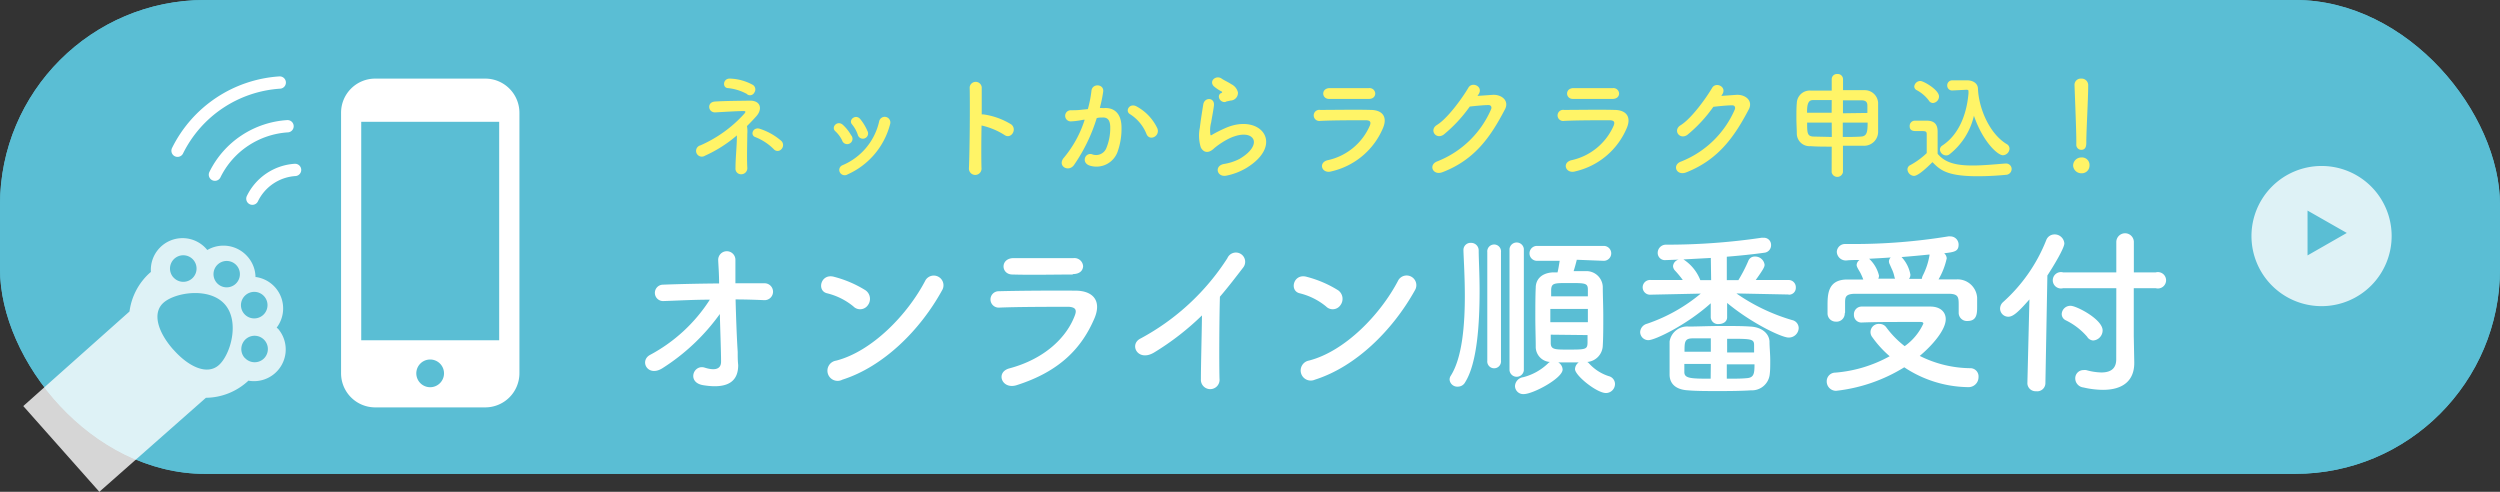
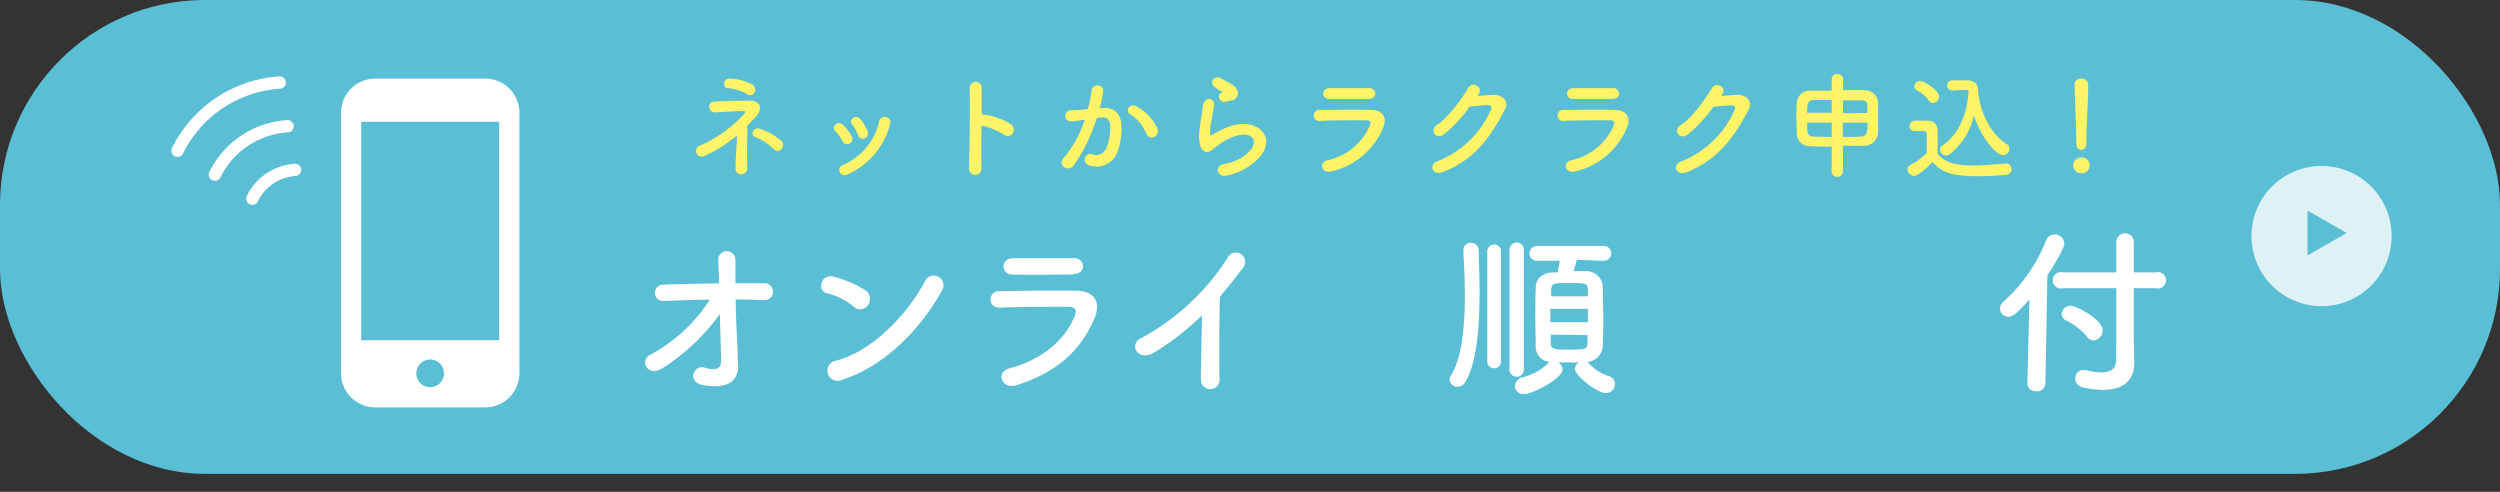
<svg xmlns="http://www.w3.org/2000/svg" viewBox="0 0 305 60">
  <rect x="0" y="0" width="305" height="60" fill="#333333" stroke="none" />
  <defs>
    <style>.cls-1{fill:#5abed4;}.cls-2,.cls-3{fill:#fff;}.cls-3{opacity:0.8;}.cls-4{fill:none;stroke:#fff;stroke-linecap:round;stroke-linejoin:round;stroke-width:1.5px;}.cls-5{fill:#fff467;}</style>
  </defs>
  <title>scl_online</title>
  <g id="レイヤー_2" data-name="レイヤー 2">
    <g id="contents">
      <rect class="cls-1" width="305" height="57.81" rx="25" />
-       <rect class="cls-1" width="305" height="57.81" rx="25" />
      <path class="cls-2" d="M90,42.92c0,.68,0,1,.06,1.63,0,1.67-.89,3-4.29,2.44-2-.34-1.17-2.57.2-2.14.88.28,2,.41,2-.73s-.09-3.53-.15-5.81a25.29,25.29,0,0,1-7,6.61c-1.8,1.14-2.86-.91-1.5-1.63a19.62,19.62,0,0,0,7.28-6.73c-1.93,0-3.85.11-5.67.17a1,1,0,1,1-.07-2c2.17-.08,4.53-.13,6.87-.15,0-1.23-.09-2.27-.11-2.84a1.05,1.05,0,1,1,2.1-.08c0,.6,0,1.67,0,2.9,1.23,0,2.45,0,3.59,0a1,1,0,1,1-.06,2.06c-1.13-.05-2.32-.09-3.51-.09C89.8,38.81,89.89,41.3,90,42.92Z" />
      <path class="cls-2" d="M104.11,37.38a8.09,8.09,0,0,0-3.21-1.6c-1.3-.3-.76-2.49.89-2a13.73,13.73,0,0,1,3.81,1.64,1.28,1.28,0,0,1,.29,1.8A1.15,1.15,0,0,1,104.11,37.38Zm-1.34,8.94A1.24,1.24,0,1,1,102,44c4.35-1.11,8.73-5.59,10.92-9.83a1.18,1.18,0,1,1,2,1.27C112.24,40.31,107.75,44.74,102.77,46.32Z" />
      <path class="cls-2" d="M124,47c-1.78.54-2.58-1.6-.85-2.06,4.27-1.14,7-3.76,8-6.51.21-.59.1-.93-.72-1-2.21,0-6.24,0-8.56.1a1,1,0,1,1-.06-2c2.79-.07,6.43-.09,9.38-.07,2.17,0,3.23,1.24,2.34,3.36C132,42.41,129.34,45.31,124,47Zm6.89-13.51c-2,0-5,.07-7.37,0-1.43,0-1.52-2,.15-2,2.08,0,5.11,0,7.3,0a1.06,1.06,0,0,1,1.17,1C132.11,33,131.74,33.44,130.86,33.44Z" />
      <path class="cls-2" d="M140.81,43c-2,1.21-3.12-1-1.65-1.71a28.75,28.75,0,0,0,10.58-9.79,1.13,1.13,0,1,1,1.92,1.15c-1,1.3-1.9,2.47-2.83,3.55-.07,2.21-.11,7.88-.05,10a1.14,1.14,0,1,1-2.27.07c0-1.73.1-5.26.13-7.79A32.68,32.68,0,0,1,140.81,43Z" />
-       <path class="cls-2" d="M161.77,37.38a8.09,8.09,0,0,0-3.21-1.6c-1.3-.3-.76-2.49.89-2a13.73,13.73,0,0,1,3.81,1.64,1.28,1.28,0,0,1,.28,1.8A1.14,1.14,0,0,1,161.77,37.38Zm-1.35,8.94a1.23,1.23,0,1,1-.73-2.33c4.35-1.11,8.73-5.59,10.92-9.83a1.18,1.18,0,1,1,2,1.27C169.89,40.31,165.41,44.74,160.42,46.32Z" />
      <path class="cls-2" d="M177.85,47.17a.94.94,0,0,1-1-.87.84.84,0,0,1,.15-.47c1.41-2.23,1.71-6.24,1.71-9.72,0-2.28-.13-4.33-.17-5.55V30.5a.86.86,0,0,1,.91-.87.92.92,0,0,1,.95.93c0,1,.11,2.84.11,4.94,0,3.92-.28,8.79-1.76,11.13A1,1,0,0,1,177.85,47.17Zm3.6-16.41a.84.84,0,1,1,1.67,0V44a.84.84,0,1,1-1.67,0Zm2.71-.39a.88.88,0,0,1,1.75,0V45.18a.88.88,0,0,1-1.75,0Zm8.21,1.32c-.11.45-.26,1-.39,1.39.5,0,1,0,1.43,0A2,2,0,0,1,195.54,35c0,1,.06,2.31.06,3.61s0,2.58-.06,3.55a2.07,2.07,0,0,1-1.89,2,1.09,1.09,0,0,1,.17.13,5.52,5.52,0,0,0,2.45,1.6,1,1,0,0,1,.76.93,1.11,1.11,0,0,1-1.1,1.13c-1.13,0-3.78-2.14-3.78-2.92a1.05,1.05,0,0,1,.46-.82h-.74c-.6,0-1.21,0-1.77,0a1.06,1.06,0,0,1,.54.87c0,1.06-3.6,3-4.75,3a1,1,0,0,1-1.06-1,1.15,1.15,0,0,1,1-1.06,6.78,6.78,0,0,0,3-1.66.91.91,0,0,1,.26-.2,1.85,1.85,0,0,1-1.73-1.9c0-1-.05-2.21-.05-3.51s0-2.62.05-3.66c0-.89.58-1.77,2.08-1.86l.58,0c.11-.44.17-.85.26-1.41h-2.77a.91.91,0,1,1,0-1.82h8.15a.91.91,0,1,1,0,1.82Zm1.35,6h-4.58v1.62h4.58Zm0-1.54c0-.28,0-.56,0-.8,0-.82-.3-.82-2.34-.82-1.78,0-2.1,0-2.14.84,0,.24,0,.5,0,.78Zm-4.53,4.68c0,.34,0,.67,0,1,0,.8.47.82,2,.82,2.25,0,2.47,0,2.49-.84,0-.28,0-.61,0-.93Z" />
-       <path class="cls-2" d="M218.21,35.93l-6.37-.13a23.38,23.38,0,0,0,6.8,3.25,1,1,0,0,1,.8,1,1.2,1.2,0,0,1-1.25,1.13c-.8,0-4.45-1.71-7.48-4.22l0,1.75v0c0,.54-.5.82-1,.82a.88.88,0,0,1-1-.82v0l0-1.71c-2.93,2.64-6.8,4.5-7.61,4.5a1,1,0,0,1-1-1,1.11,1.11,0,0,1,.83-1,20.47,20.47,0,0,0,6.56-3.68l-6.09.13h0a.9.9,0,1,1,0-1.79h0l3.9,0a11.6,11.6,0,0,0-.95-1.15.87.87,0,0,1-.24-.54.9.9,0,0,1,.7-.8l-1.5.06h-.07a.88.88,0,0,1-1-.88,1,1,0,0,1,1-1,78.75,78.75,0,0,0,11.64-.84,1.1,1.1,0,0,1,.26,0,.86.86,0,0,1,.93.88.91.91,0,0,1-.8.94c-1.35.19-3,.36-4.6.49l0,2.86,1.41,0a18.07,18.07,0,0,0,1.21-2.34.82.82,0,0,1,.8-.54,1.15,1.15,0,0,1,1.19,1c0,.26-.15.56-1.08,1.86l4,0h0a.88.88,0,0,1,.89.93.83.83,0,0,1-.89.86Zm-4.6,11.69c-1,.07-2.47.09-3.87.09s-2.82,0-3.8-.09c-1.49-.08-2.23-.8-2.25-1.88,0-.67,0-1.39,0-2.08s0-1.41,0-2a2.17,2.17,0,0,1,2.34-1.82c1,0,2.49-.07,4-.07,1.3,0,2.58,0,3.49.07,1.45.06,2.3.87,2.36,1.8,0,.71.09,1.53.09,2.31s0,1.24-.07,1.78A2.19,2.19,0,0,1,213.61,47.62Zm-4.89-16.15-3.34.18a5.3,5.3,0,0,1,2.06,2.53l1.32,0Zm0,12.93h-3.23c0,.32,0,.62,0,1,0,.78.83.8,3.21.8Zm0-3.12c-.87,0-1.67,0-2.21,0-1,0-1,.46-1,1.63h3.21ZM214,43c0-.31,0-.61,0-.89,0-.78-.35-.78-3.29-.78V43Zm-3.33,1.45v1.75c.93,0,1.77,0,2.38-.06.91-.05,1-.5,1-1.69Z" />
      <path class="cls-2" d="M59.2,9.59H45.77a4.16,4.16,0,0,0-4.16,4.16V45.54a4.16,4.16,0,0,0,4.16,4.16H59.2a4.17,4.17,0,0,0,4.17-4.16V13.75A4.17,4.17,0,0,0,59.2,9.59ZM52.49,47.24a1.69,1.69,0,1,1,1.68-1.68A1.69,1.69,0,0,1,52.49,47.24ZM60.9,14.86V41.51H44.07V14.86Z" />
      <path class="cls-3" d="M283.23,20.25a8.55,8.55,0,1,0,8.55,8.54A8.54,8.54,0,0,0,283.23,20.25Zm-1.71,10.91V25.69l4.79,2.73Z" />
      <path class="cls-4" d="M21.66,18.39a15,15,0,0,1,12.47-8.32" />
      <path class="cls-4" d="M26.22,21.31a10.55,10.55,0,0,1,3.64-4.15,10.67,10.67,0,0,1,5.22-1.76" />
      <path class="cls-4" d="M30.79,24.24A6.24,6.24,0,0,1,36,20.73" />
-       <path class="cls-3" d="M33.86,40.07,33.77,40l0-.05a3.87,3.87,0,0,0-2.53-6.15h-.07v-.07a3.85,3.85,0,0,0-1-2.46,3.9,3.9,0,0,0-4.84-.79l-.06,0-.09-.11a3.87,3.87,0,0,0-6.77,2.81v0l-.09.07-.09.08A7.68,7.68,0,0,0,15.8,38v0L2.84,49.54,12.12,60l13-11.47h0a7.69,7.69,0,0,0,5-1.92l.1-.09.08-.08h0a3.87,3.87,0,0,0,3.58-6.38Zm-2.74-4.46a1.62,1.62,0,1,1-1.72,1.51A1.63,1.63,0,0,1,31.12,35.61Zm-3.36-3.77a1.61,1.61,0,1,1-1.71,1.52A1.61,1.61,0,0,1,27.76,31.84Zm-6.61,2a1.62,1.62,0,1,1,2.28.14A1.61,1.61,0,0,1,21.15,33.83Zm0,8.82c-1.86-2.1-2.63-4.46-1.2-5.73s5.6-1.92,7.47.19.71,6.15-.72,7.42S23,44.75,21.15,42.65Zm8.7,1a1.62,1.62,0,1,1,2.28.14A1.62,1.62,0,0,1,29.85,43.64Z" />
      <path class="cls-5" d="M91.17,16.35c0,1-.07,2.78,0,4.1a.74.74,0,0,1-.69.81.68.68,0,0,1-.75-.74c0-1.27.18-2.83.17-4A16.07,16.07,0,0,1,86,19a.7.7,0,1,1-.54-1.27,15.69,15.69,0,0,0,5.34-3.85c.19-.22.21-.34-.11-.33-.75,0-2.51.11-3.41.16s-1.09-1.24-.07-1.32,3.14-.09,4.2-.11c1.39-.05,1.64,1,.89,1.87-.35.39-.75.82-1.17,1.23A3.65,3.65,0,0,1,91.17,16.35Zm0-4.86a6.14,6.14,0,0,0-2.33-.74c-.75,0-.66-1.21.23-1.16a6.11,6.11,0,0,1,2.8.78.66.66,0,0,1,.16.92A.59.59,0,0,1,91.13,11.49ZM94.4,18.2a6.61,6.61,0,0,0-2.24-1.47c-.71-.24-.28-1.33.59-1a7.47,7.47,0,0,1,2.58,1.47.71.71,0,0,1,0,1A.61.61,0,0,1,94.4,18.2Z" />
      <path class="cls-5" d="M102.73,17.11a3.74,3.74,0,0,0-.81-1.09c-.58-.5.24-1.39.91-.79a5.11,5.11,0,0,1,1,1.26A.65.65,0,1,1,102.73,17.11ZM102.45,21a.62.62,0,0,1,.35-.85,7.6,7.6,0,0,0,4.46-5.35.69.69,0,1,1,1.33.36,9.24,9.24,0,0,1-5.17,6.11A.67.67,0,0,1,102.45,21Zm2.18-4.62a4,4,0,0,0-.67-1.19c-.51-.56.44-1.34,1-.65a6,6,0,0,1,.85,1.4A.64.64,0,1,1,104.63,16.33Z" />
      <path class="cls-5" d="M119.74,20.46a.77.77,0,1,1-1.53.06c.1-2.29.14-7.84.09-9.88a.74.74,0,0,1,1.47,0c0,.7,0,1.93,0,3.32H120a8.77,8.77,0,0,1,3.39,1.23c.74.63-.07,1.86-.87,1.26a8.76,8.76,0,0,0-2.77-1.14C119.71,17.28,119.71,19.32,119.74,20.46Z" />
      <path class="cls-5" d="M134.67,13.19c1.19-.1,2.09.59,2.15,2.18a8.4,8.4,0,0,1-.48,3.16A2.74,2.74,0,0,1,133,20.22c-1.12-.32-.66-1.62.2-1.41A1.35,1.35,0,0,0,135,18a6.36,6.36,0,0,0,.45-2.44c0-.87-.3-1.28-1-1.22-.21,0-.42,0-.65.07a20.63,20.63,0,0,1-2.75,5.69c-.67,1-2.15.14-1.23-.89a13.65,13.65,0,0,0,2.51-4.6l-.17,0a8.91,8.91,0,0,1-1.53.2.68.68,0,1,1,0-1.36c.44,0,.88,0,1.39-.07l.7-.07a14.47,14.47,0,0,0,.44-2.25c.1-.92,1.54-.83,1.43.11a16.59,16.59,0,0,1-.41,2Zm5.21,3.18a5.11,5.11,0,0,0-2-2.43c-.69-.38-.07-1.45.81-.94a5.89,5.89,0,0,1,2.52,2.69C141.53,16.63,140.26,17.25,139.88,16.37Z" />
      <path class="cls-5" d="M149.61,21.43c-1.14.22-1.51-1.18-.31-1.42a6.43,6.43,0,0,0,1.9-.61c1.55-.9,2-1.88,1.68-2.45s-1.33-.77-2.83-.1a9.45,9.45,0,0,0-1.9,1.22c-.83.81-1.4.41-1.65-.08a4.86,4.86,0,0,1-.12-2.41c.12-1,.3-2.12.42-2.84.14-.91,1.42-.88,1.3.14-.07.59-.23,1.38-.34,2.06a3.64,3.64,0,0,0-.09,1.48c0,.11.12.11.24,0a17,17,0,0,1,1.62-.81c4.27-1.85,7.29,2,2.5,4.9A7.66,7.66,0,0,1,149.61,21.43Zm-.06-9c-.67.17-1.18-.74-.59-1.07.07,0,.21-.11.11-.18a4.86,4.86,0,0,1-1-.67c-.61-.66.33-1.41,1-.9.26.18.74.39,1.15.66a1.52,1.52,0,0,1,.81,1,.94.94,0,0,1-.9,1C150,12.3,149.78,12.34,149.55,12.4Z" />
      <path class="cls-5" d="M162.46,20.9c-1.16.36-1.68-1-.55-1.34a7.27,7.27,0,0,0,5.22-4.26c.14-.38.07-.61-.46-.63-1.45,0-4.08,0-5.6.08a.68.68,0,1,1,0-1.34c1.83,0,4.21-.05,6.13,0,1.42,0,2.11.81,1.53,2.2A9,9,0,0,1,162.46,20.9Zm4.5-8.83c-1.33,0-3.28,0-4.81,0-.94,0-1-1.33.1-1.32,1.36,0,3.34,0,4.77,0a.69.69,0,0,1,.76.65C167.78,11.74,167.54,12.07,167,12.07Z" />
      <path class="cls-5" d="M180.25,11.7l1.87-.13c1.09-.05,2,.71,1.51,1.72C181.91,16.59,180,19.46,176,21c-1.21.47-1.79-.92-.61-1.33a11.88,11.88,0,0,0,6.52-6.33c.12-.27,0-.54-.34-.52-.59,0-1.63.11-2.26.18a17.29,17.29,0,0,1-3.19,3.43c-.95.64-1.78-.58-.82-1.18,1.36-.83,3.2-3.44,3.85-4.56.47-.79,1.88-.11,1.22.84Z" />
      <path class="cls-5" d="M192.21,20.9c-1.16.36-1.69-1-.56-1.34a7.31,7.31,0,0,0,5.23-4.26c.14-.38.07-.61-.47-.63-1.44,0-4.08,0-5.59.08a.68.68,0,1,1,0-1.34c1.82,0,4.2-.05,6.13,0,1.41,0,2.11.81,1.52,2.2A9,9,0,0,1,192.21,20.9Zm4.5-8.83c-1.33,0-3.29,0-4.81,0-.94,0-1-1.33.09-1.32,1.36,0,3.35,0,4.78,0a.69.69,0,0,1,.76.65C197.53,11.74,197.29,12.07,196.71,12.07Z" />
      <path class="cls-5" d="M210,11.7l1.86-.13c1.09-.05,2,.71,1.52,1.72-1.73,3.3-3.68,6.17-7.66,7.74-1.2.47-1.78-.92-.61-1.33a11.9,11.9,0,0,0,6.53-6.33c.11-.27,0-.54-.34-.52-.6,0-1.63.11-2.27.18a17.27,17.27,0,0,1-3.18,3.43c-.95.64-1.79-.58-.82-1.18,1.36-.83,3.2-3.44,3.85-4.56.46-.79,1.88-.11,1.21.84Z" />
      <path class="cls-5" d="M223.47,17.89c-.94,0-1.83,0-2.58-.06a1.55,1.55,0,0,1-1.68-1.51c0-.56-.05-1.22-.05-1.89s0-1.33.05-1.85a1.58,1.58,0,0,1,1.68-1.53c.75,0,1.66,0,2.58,0V9.65a.63.63,0,0,1,.68-.62.64.64,0,0,1,.7.62V11c.94,0,1.84,0,2.61,0a1.64,1.64,0,0,1,1.67,1.52c0,.6,0,1.47,0,2.26,0,.45,0,.88,0,1.22a1.71,1.71,0,0,1-1.84,1.78l-2.45,0V21a.7.7,0,0,1-1.38,0Zm0-5.68c-.84,0-1.65,0-2.29,0s-.72.64-.72,1.54h3Zm0,2.75h-3c0,1.22,0,1.67.76,1.7l2.25.05Zm4.35-1.18c0-.34,0-.66,0-.92,0-.41-.21-.61-.69-.62-.64,0-1.44,0-2.29,0v1.58Zm-3,1.18v1.75c.77,0,1.54,0,2.25-.05s.78-.61.78-1.7Z" />
      <path class="cls-5" d="M233.5,21.46a.85.85,0,0,1-.79-.78.59.59,0,0,1,.35-.54,9.24,9.24,0,0,0,2-1.46c0-.64,0-1.19,0-1.73v-.58c0-.34-.14-.38-.65-.38h-.62c-.3,0-.81,0-.81-.59a.64.64,0,0,1,.62-.68h1.45c.92,0,1.34.43,1.34,1.33s0,1.8,0,2.71c.91,1.11,2.28,1.43,4.26,1.43,1.39,0,2.88-.16,4-.24h.07a.67.67,0,0,1,.7.67.72.72,0,0,1-.73.71c-.87.09-2.16.17-3.44.17-3.75,0-4.57-.78-5.49-1.72C234.62,20.92,233.88,21.46,233.5,21.46Zm1.8-9.22A4.48,4.48,0,0,0,233.84,11a.52.52,0,0,1-.3-.44.75.75,0,0,1,.75-.68c.37,0,2.27,1.07,2.27,1.89a.81.81,0,0,1-.75.8A.62.62,0,0,1,235.3,12.24Zm2.86-1.2h0a.6.6,0,0,1-.6-.61.61.61,0,0,1,.62-.63l1.81,0c.69,0,1.29.35,1.32,1,.08,2.29,1.33,5.46,3.51,6.78a.63.63,0,0,1,.34.55.84.84,0,0,1-.8.81c-.68,0-2.49-1.73-3.54-4.82a8.35,8.35,0,0,1-3,4.72.62.62,0,0,1-.4.12.77.77,0,0,1-.75-.72.6.6,0,0,1,.3-.49c2.11-1.39,3-4,3.19-6.42a.93.93,0,0,1,0-.24c0-.05-.06-.14-.23-.14h0Z" />
      <path class="cls-5" d="M253.92,21.14a1,1,0,0,1-1-.93,1,1,0,0,1,1-1,.92.92,0,0,1,1,1A.94.94,0,0,1,253.92,21.14Zm-.61-3.59v-.3c0-1.37-.14-4.67-.22-6.89v0a.76.76,0,0,1,.82-.77.8.8,0,0,1,.85.82c0,1.67-.23,5.56-.23,6.93,0,.34,0,.94-.62.94a.61.61,0,0,1-.6-.67Z" />
-       <path class="cls-2" d="M224,47.68a1.14,1.14,0,0,1-1.14-1.16,1.05,1.05,0,0,1,1.06-1.06,16.42,16.42,0,0,0,6.62-2,12.92,12.92,0,0,1-2.11-2.31,1,1,0,0,1,.88-1.63,1,1,0,0,1,.79.38,11.58,11.58,0,0,0,2.27,2.33,6.89,6.89,0,0,0,2.28-2.75c0-.13-.11-.2-.33-.2h-2.11c-1.58,0-3.41,0-5.13.07h0a.91.91,0,0,1-.9-.95.94.94,0,0,1,.94-1c2.58,0,5.75,0,8.37,0,1.23,0,1.89.66,1.89,1.54,0,1.32-1.65,3.21-3.17,4.48a14,14,0,0,0,6.23,1.5,1,1,0,0,1,.94,1.08,1.22,1.22,0,0,1-1.3,1.23,14.36,14.36,0,0,1-7.76-2.42A20,20,0,0,1,224,47.68Zm1.06-9.44a1,1,0,0,1-1.1,1,1,1,0,0,1-1-1c0-.31,0-.59,0-.88,0-1.41,0-3.23,2.36-3.26.66,0,1.34,0,2,0a7.18,7.18,0,0,0-.39-.88c-.38-.62-.42-.77-.42-.9a.79.79,0,0,1,.35-.6c-.55,0-1.08,0-1.54.05a1.1,1.1,0,0,1-1.23-1.06,1,1,0,0,1,1.06-.94H226a71.67,71.67,0,0,0,11.69-.93,1.1,1.1,0,0,1,.26,0,1,1,0,0,1,1,1c0,.84-.53.91-1.76,1.06a.87.87,0,0,1,.31.62,8.82,8.82,0,0,1-1,2.57c.72,0,1.45,0,2.13,0a2.39,2.39,0,0,1,2.58,2.21c0,.26,0,.66,0,1.05,0,.86,0,1.81-1.17,1.81a1,1,0,0,1-1.08-1v-1c0-.92-.06-1.3-1.19-1.32-1.84,0-4.35,0-6.73,0-1.74,0-3.41,0-4.66,0s-1.26.44-1.28,1v1.29Zm6.07-4.42a4,4,0,0,0-.33-1l-.26-.59a.82.82,0,0,1-.09-.33.7.7,0,0,1,.22-.49c-.92.07-1.8.11-2.64.16l.07.06a4.15,4.15,0,0,1,1.14,2,.92.92,0,0,1-.09.37l2.05,0Zm3.33.2a1.44,1.44,0,0,1,.15-.46,8.39,8.39,0,0,0,.79-2.42s0-.07,0-.09c-1.07.11-2.26.22-3.41.31a4.24,4.24,0,0,1,1.08,2.15.85.85,0,0,1-.17.51Z" />
      <path class="cls-2" d="M247.59,36.53c-1.39,1.58-2,2.11-2.58,2.11a1,1,0,0,1-1-1,1.08,1.08,0,0,1,.37-.79,20,20,0,0,0,5.26-7.55,1.07,1.07,0,0,1,1-.7,1.18,1.18,0,0,1,1.21,1.1c0,.57-1.32,2.77-2.07,3.91l-.24,13.12a1,1,0,0,1-1.14,1,1,1,0,0,1-1.06-.95v0Zm10.6-1.37H251.7a1,1,0,1,1,0-1.93h6.49v-3.7a1.07,1.07,0,0,1,2.14,0v3.7H263a1,1,0,1,1,0,1.93h-2.68V41l.06,3.17v.11c0,2.16-1.38,3.28-3.82,3.28a10.76,10.76,0,0,1-2.38-.29,1.12,1.12,0,0,1-1-1.12,1,1,0,0,1,1-1,1.86,1.86,0,0,1,.33,0,7.36,7.36,0,0,0,1.85.29c1.38,0,1.82-.68,1.82-1.61Zm-3.56,5.92a8.11,8.11,0,0,0-2.6-2,.85.85,0,0,1-.5-.77,1.05,1.05,0,0,1,1.1-1c.7,0,3.89,1.65,3.89,3a1.24,1.24,0,0,1-1.16,1.23A.93.93,0,0,1,254.63,41.08Z" />
    </g>
  </g>
</svg>